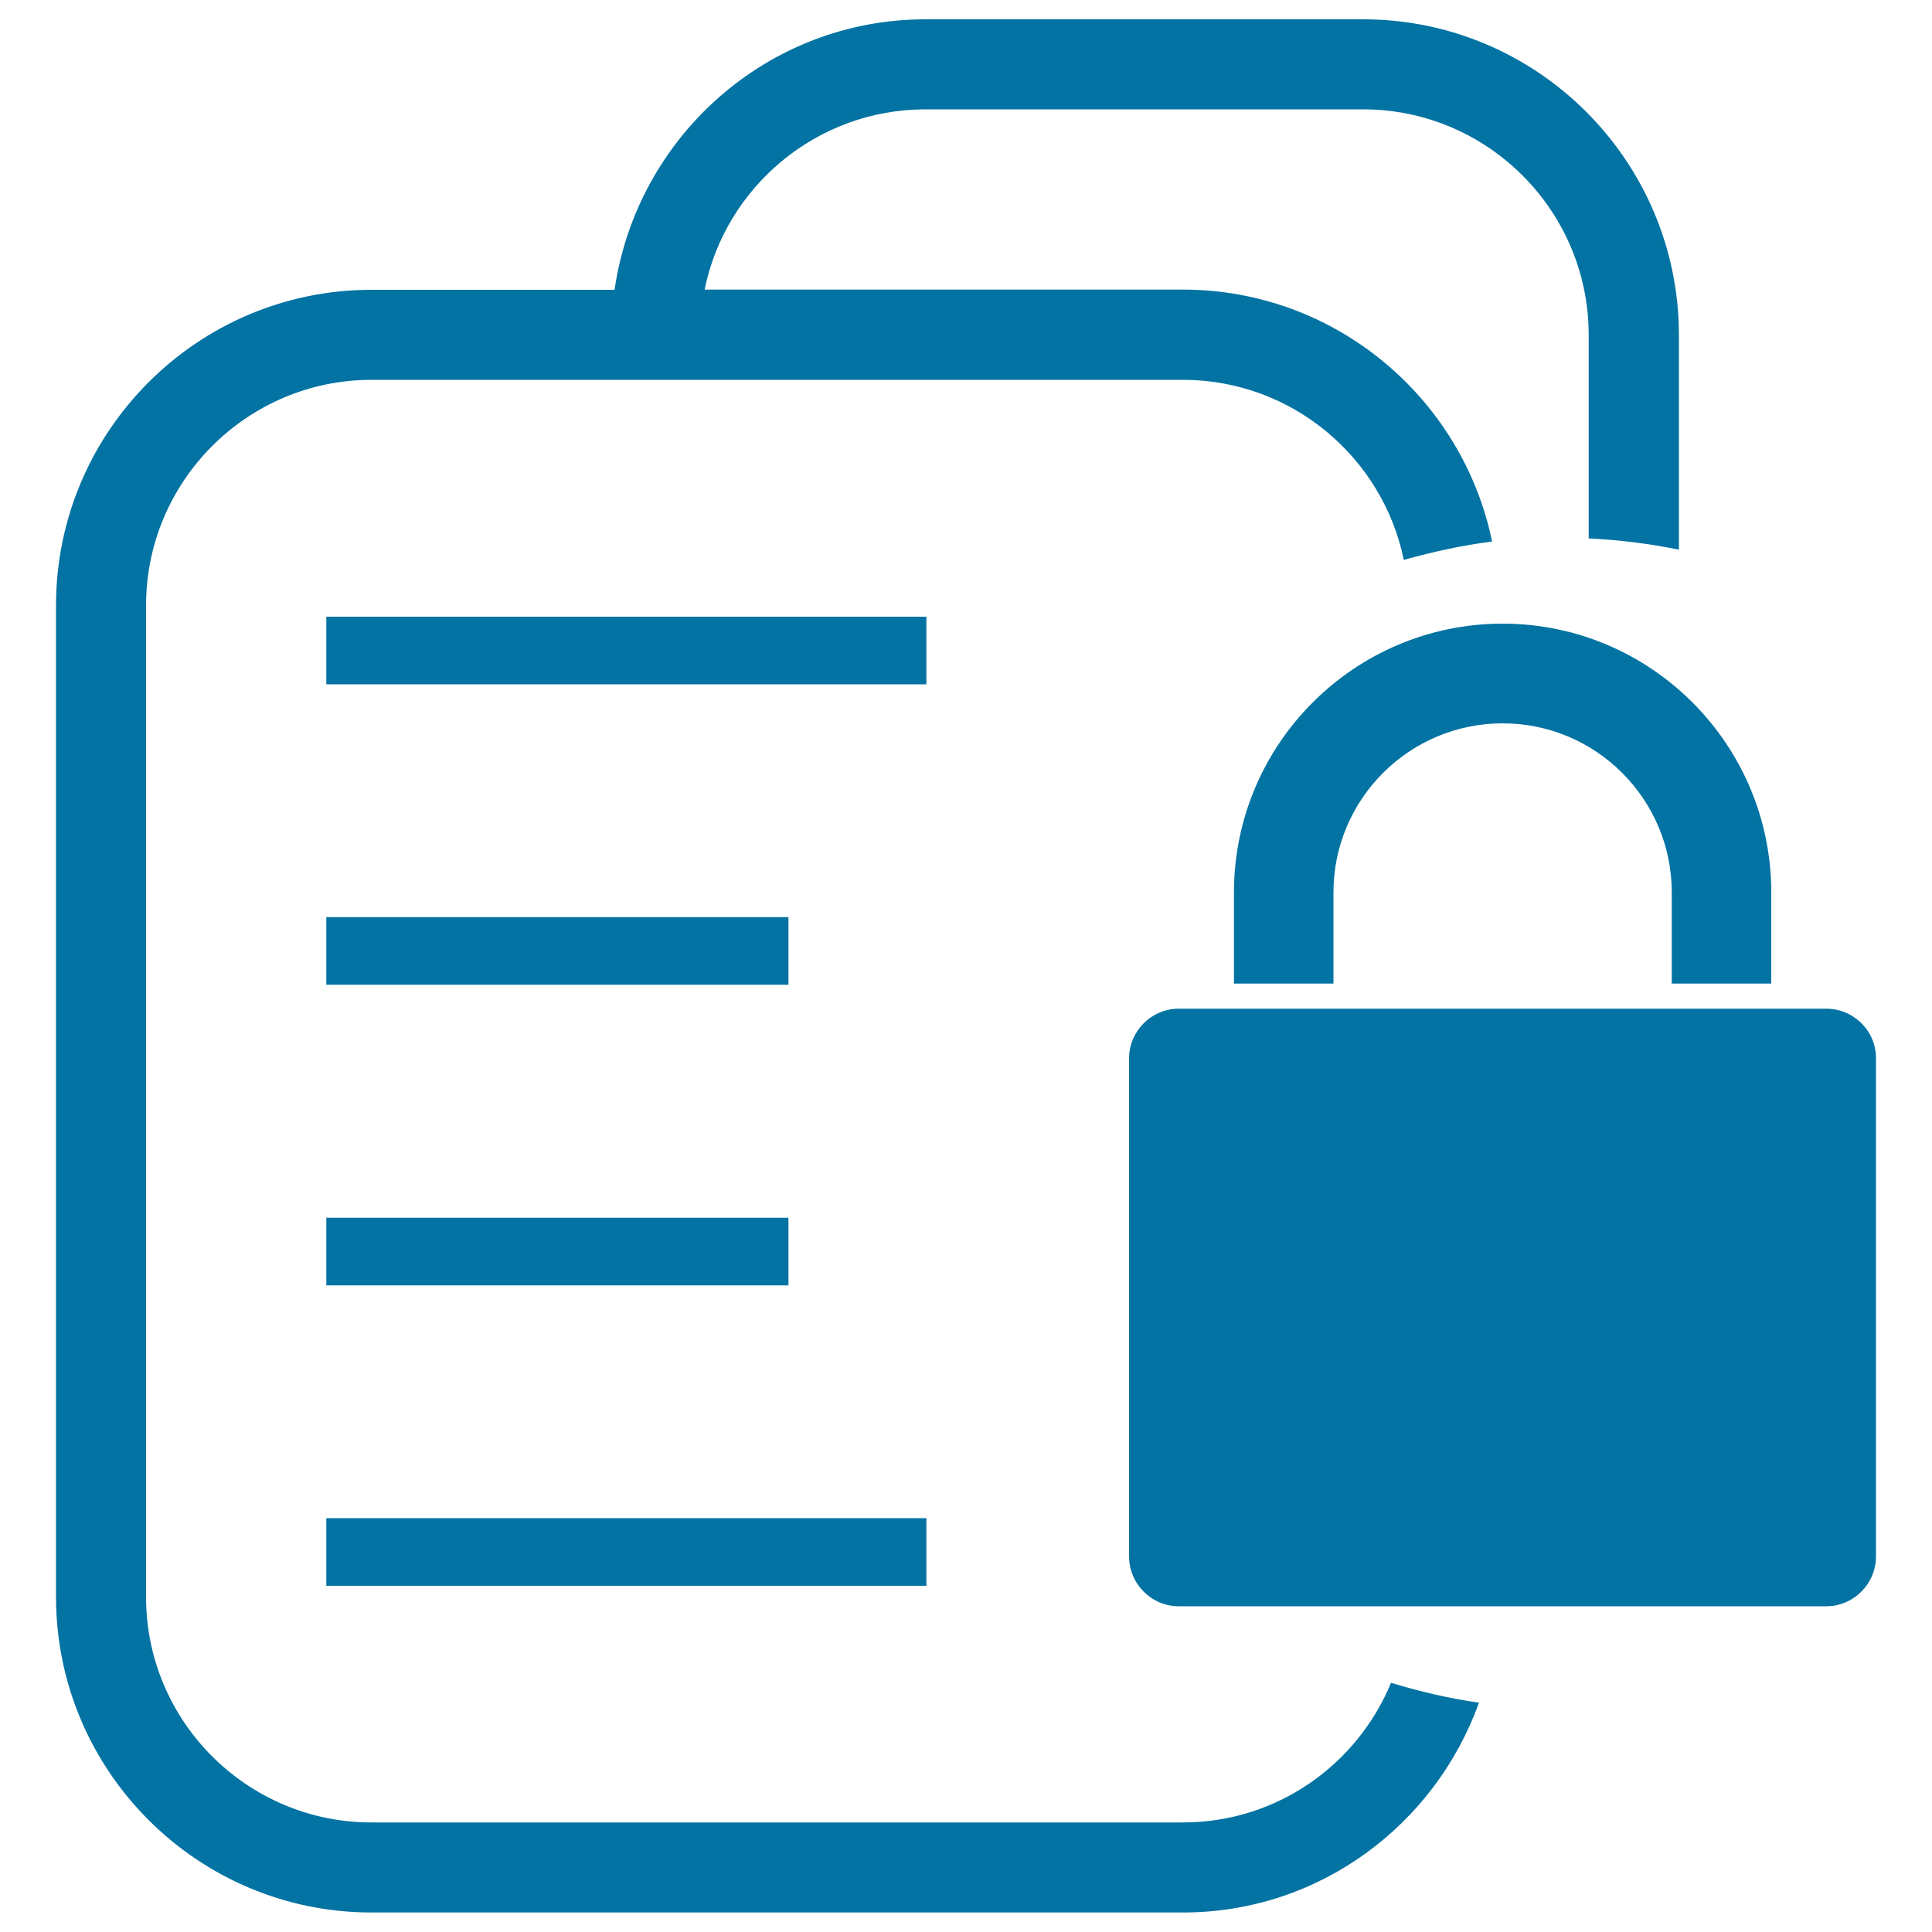
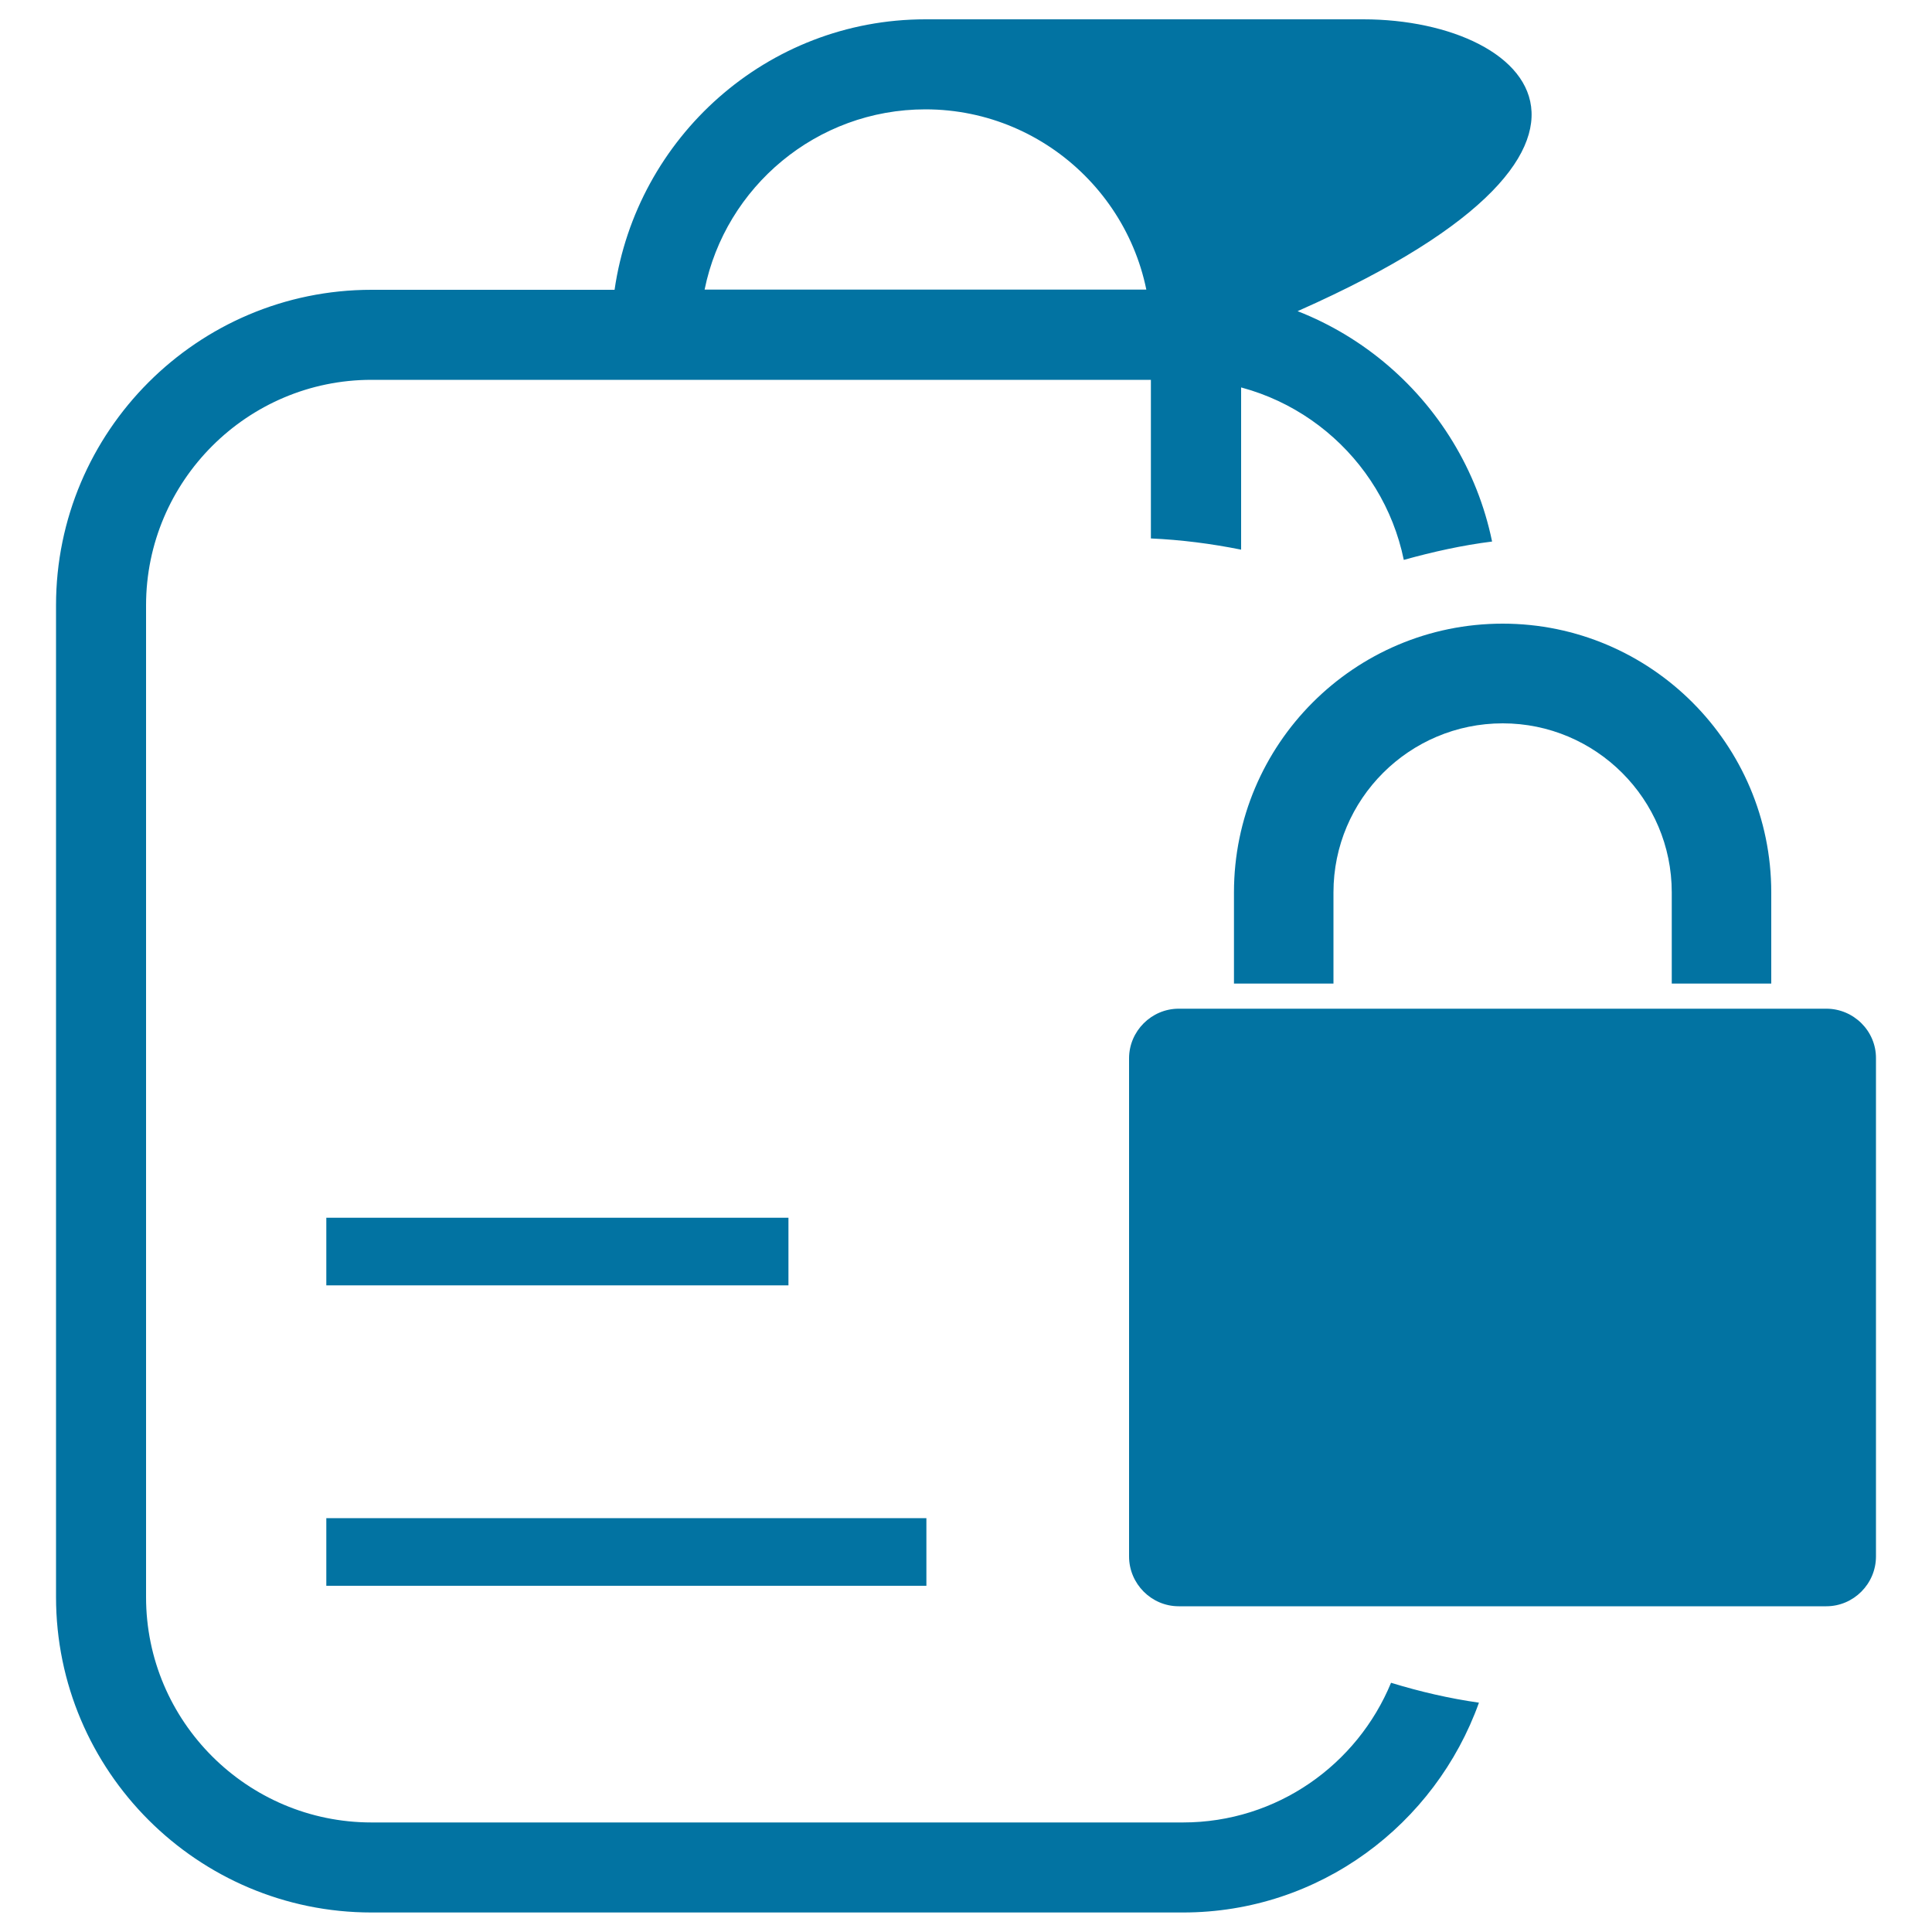
<svg xmlns="http://www.w3.org/2000/svg" viewBox="0 0 1000 1000" style="fill:#0273a2">
  <title>File Security SVG icon</title>
  <g>
    <g>
-       <path d="M612.3,943.3h-420C128,943.3,75.6,891,75.6,826.7V313.3c0-64.3,52.4-116.7,116.7-116.7h420c56.3,0,103.4,40.1,114.3,93.2c15.1-4.2,30.4-7.6,45.7-9.5c-15.3-74.3-81.2-130.4-160-130.4H364.7c10.8-53.2,58-93.3,114.3-93.3h226.6c64.3,0,116.7,52.4,116.7,116.7v105.4c15.7,0.7,31.3,2.7,46.7,5.8V173.3C868.9,83.3,795.7,10,705.6,10H479c-82,0-149.5,61.1-160.9,140H192.3c-90.1,0-163.3,73.3-163.3,163.3v513.3c0,90.1,73.3,163.3,163.3,163.3h420c70.8,0,130.6-45.6,153.2-108.6c-15.4-2.2-30.5-5.7-45.5-10.3C702.5,913.4,660.9,943.3,612.3,943.3z" />
-       <rect x="168.9" y="319.2" width="310.6" height="35" />
-       <rect x="168.9" y="474.7" width="239.2" height="35" />
+       <path d="M612.3,943.3h-420C128,943.3,75.6,891,75.6,826.7V313.3c0-64.3,52.4-116.7,116.7-116.7h420c56.3,0,103.4,40.1,114.3,93.2c15.1-4.2,30.4-7.6,45.7-9.5c-15.3-74.3-81.2-130.4-160-130.4H364.7c10.8-53.2,58-93.3,114.3-93.3c64.3,0,116.7,52.4,116.7,116.7v105.4c15.7,0.7,31.3,2.7,46.7,5.8V173.3C868.9,83.3,795.7,10,705.6,10H479c-82,0-149.5,61.1-160.9,140H192.3c-90.1,0-163.3,73.3-163.3,163.3v513.3c0,90.1,73.3,163.3,163.3,163.3h420c70.8,0,130.6-45.6,153.2-108.6c-15.4-2.2-30.5-5.7-45.5-10.3C702.5,913.4,660.9,943.3,612.3,943.3z" />
      <rect x="168.9" y="630.3" width="239.2" height="35" />
      <rect x="168.9" y="785.8" width="310.6" height="35" />
      <path d="M638.7,461.9v47.2h51.5v-47.2c0-48.3,39.3-87.5,87.6-87.5c48.2,0,87.5,39.2,87.5,87.5v47.2h51.5v-47.2c0-76.7-62.4-139.1-139-139.1C701,322.8,638.7,385.2,638.7,461.9z" />
      <path d="M945.3,522.1H610.1c-14.1,0-25.7,11.6-25.7,25.7v257.8c0,14.2,11.6,25.8,25.7,25.8h335.2c14.1,0,25.7-11.6,25.7-25.8V547.8C971.1,533.6,959.4,522.1,945.3,522.1z" />
    </g>
  </g>
</svg>